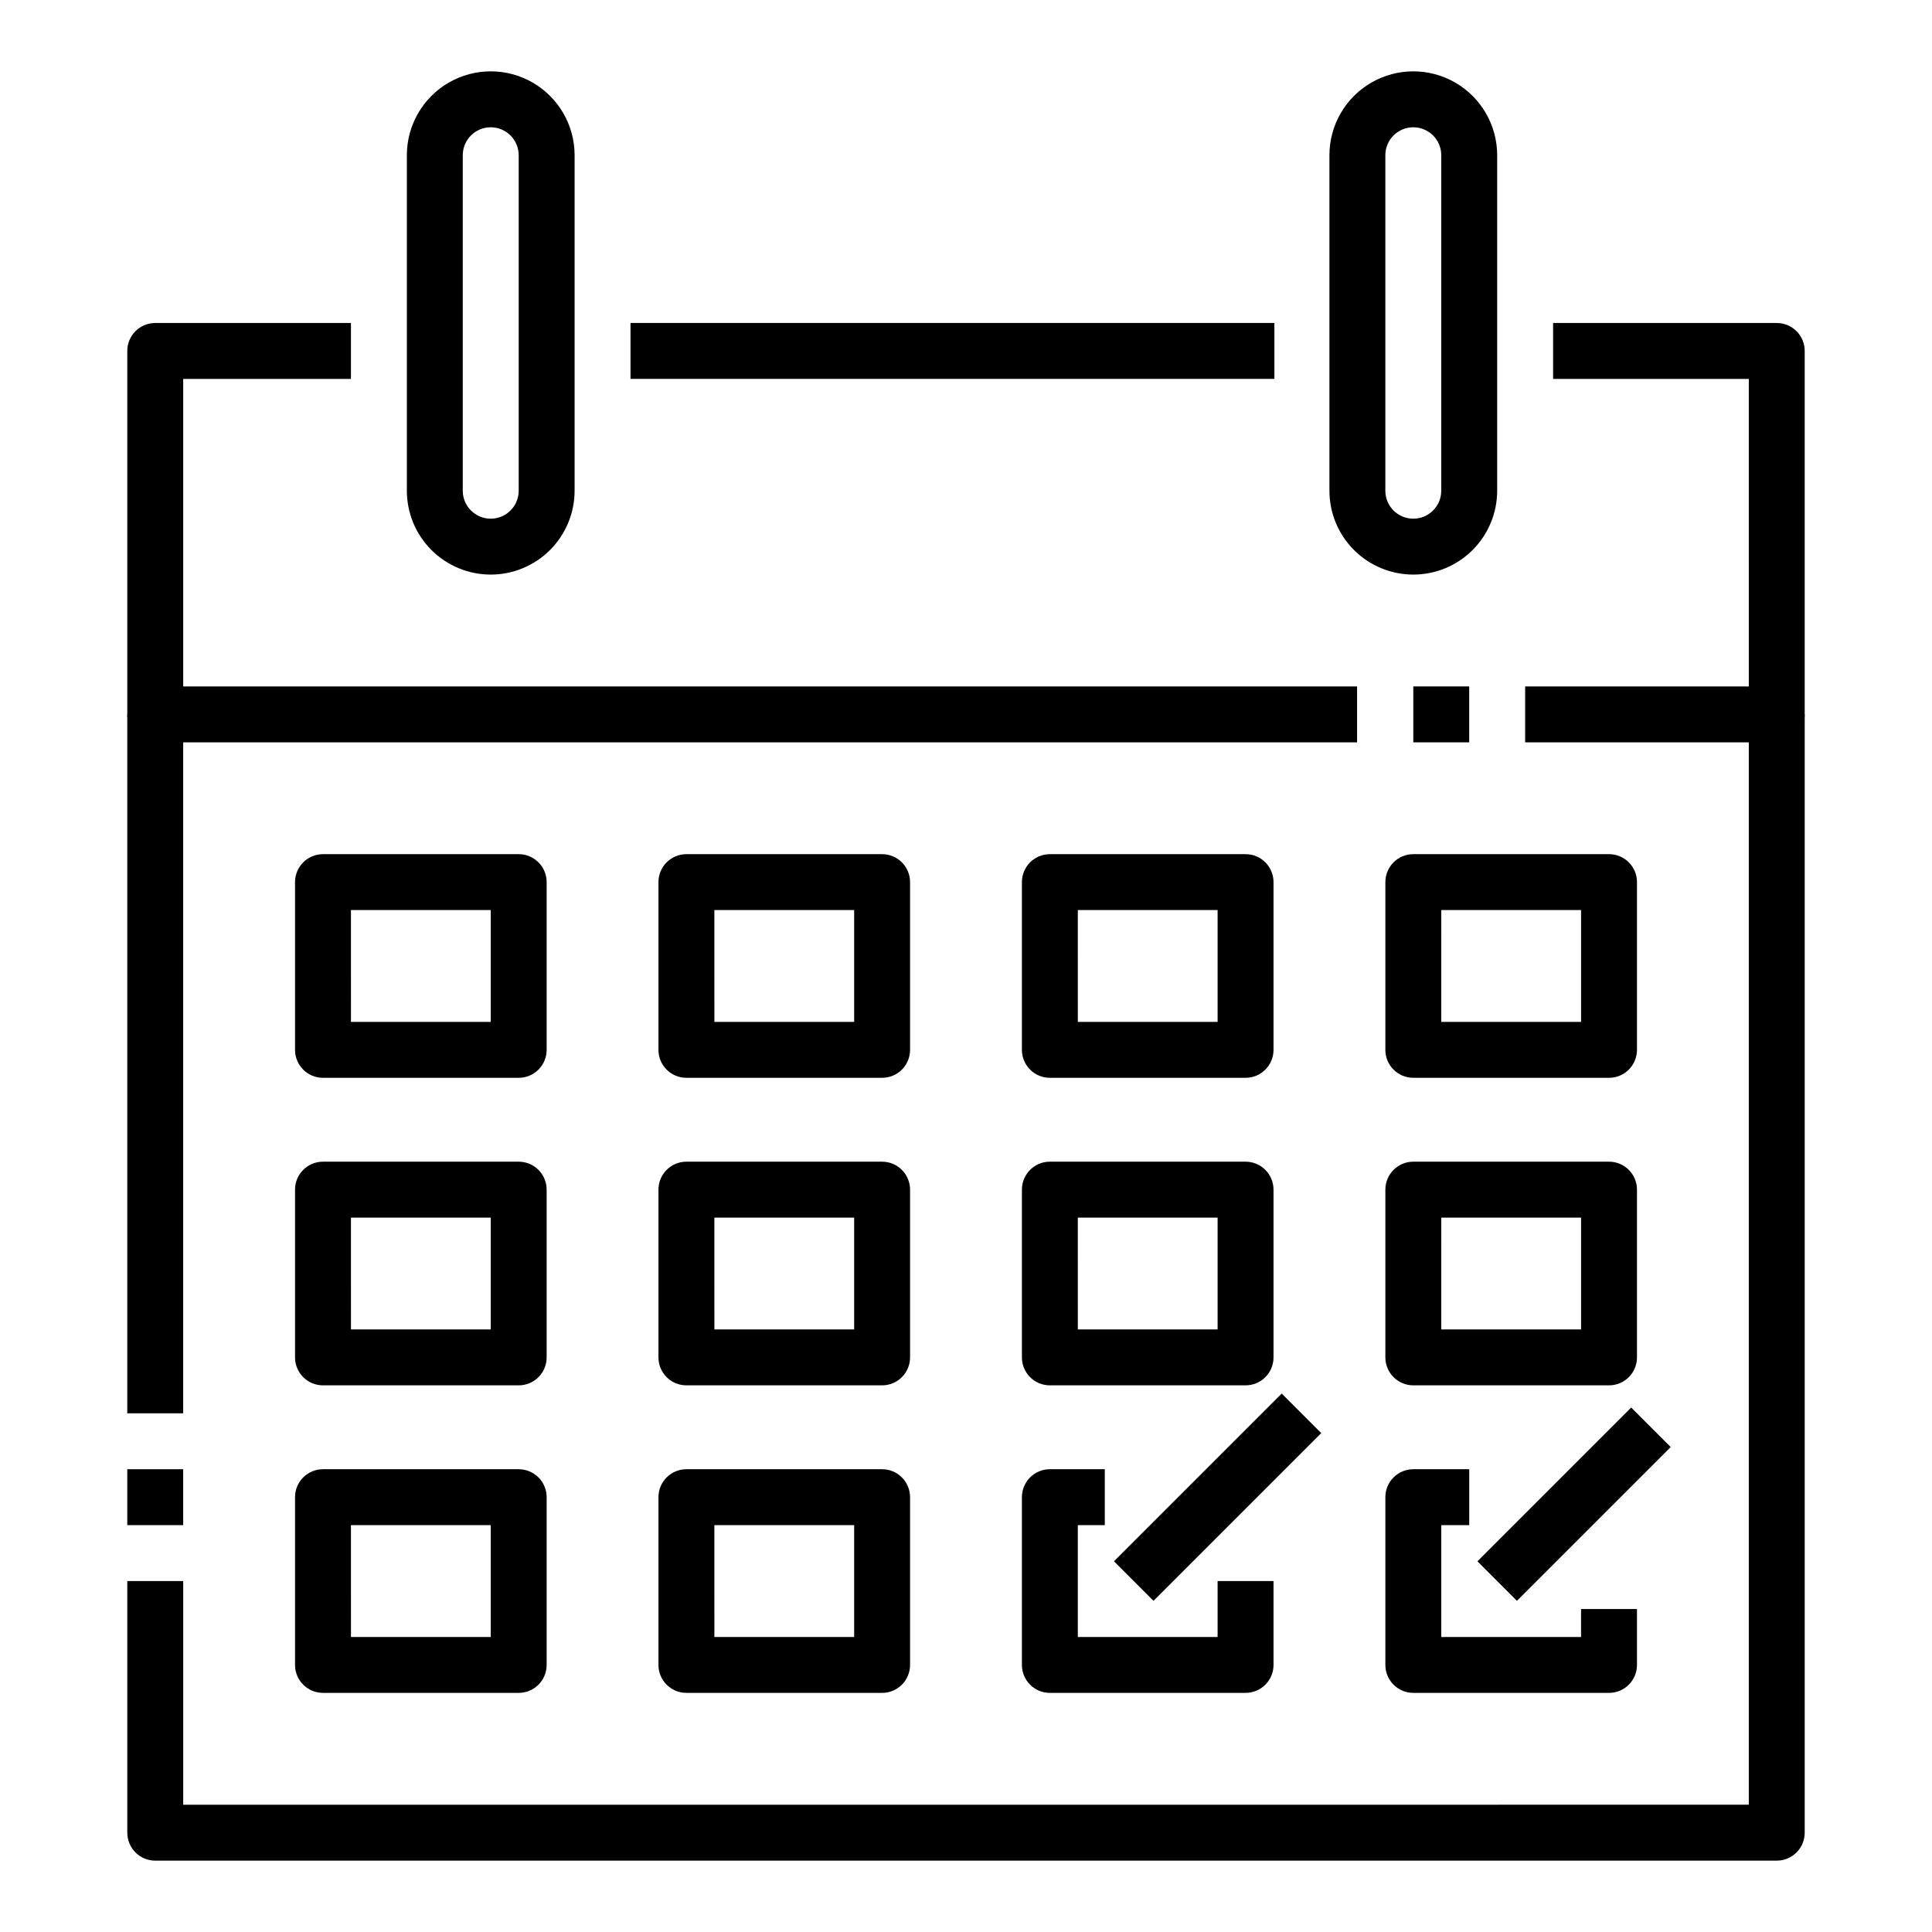
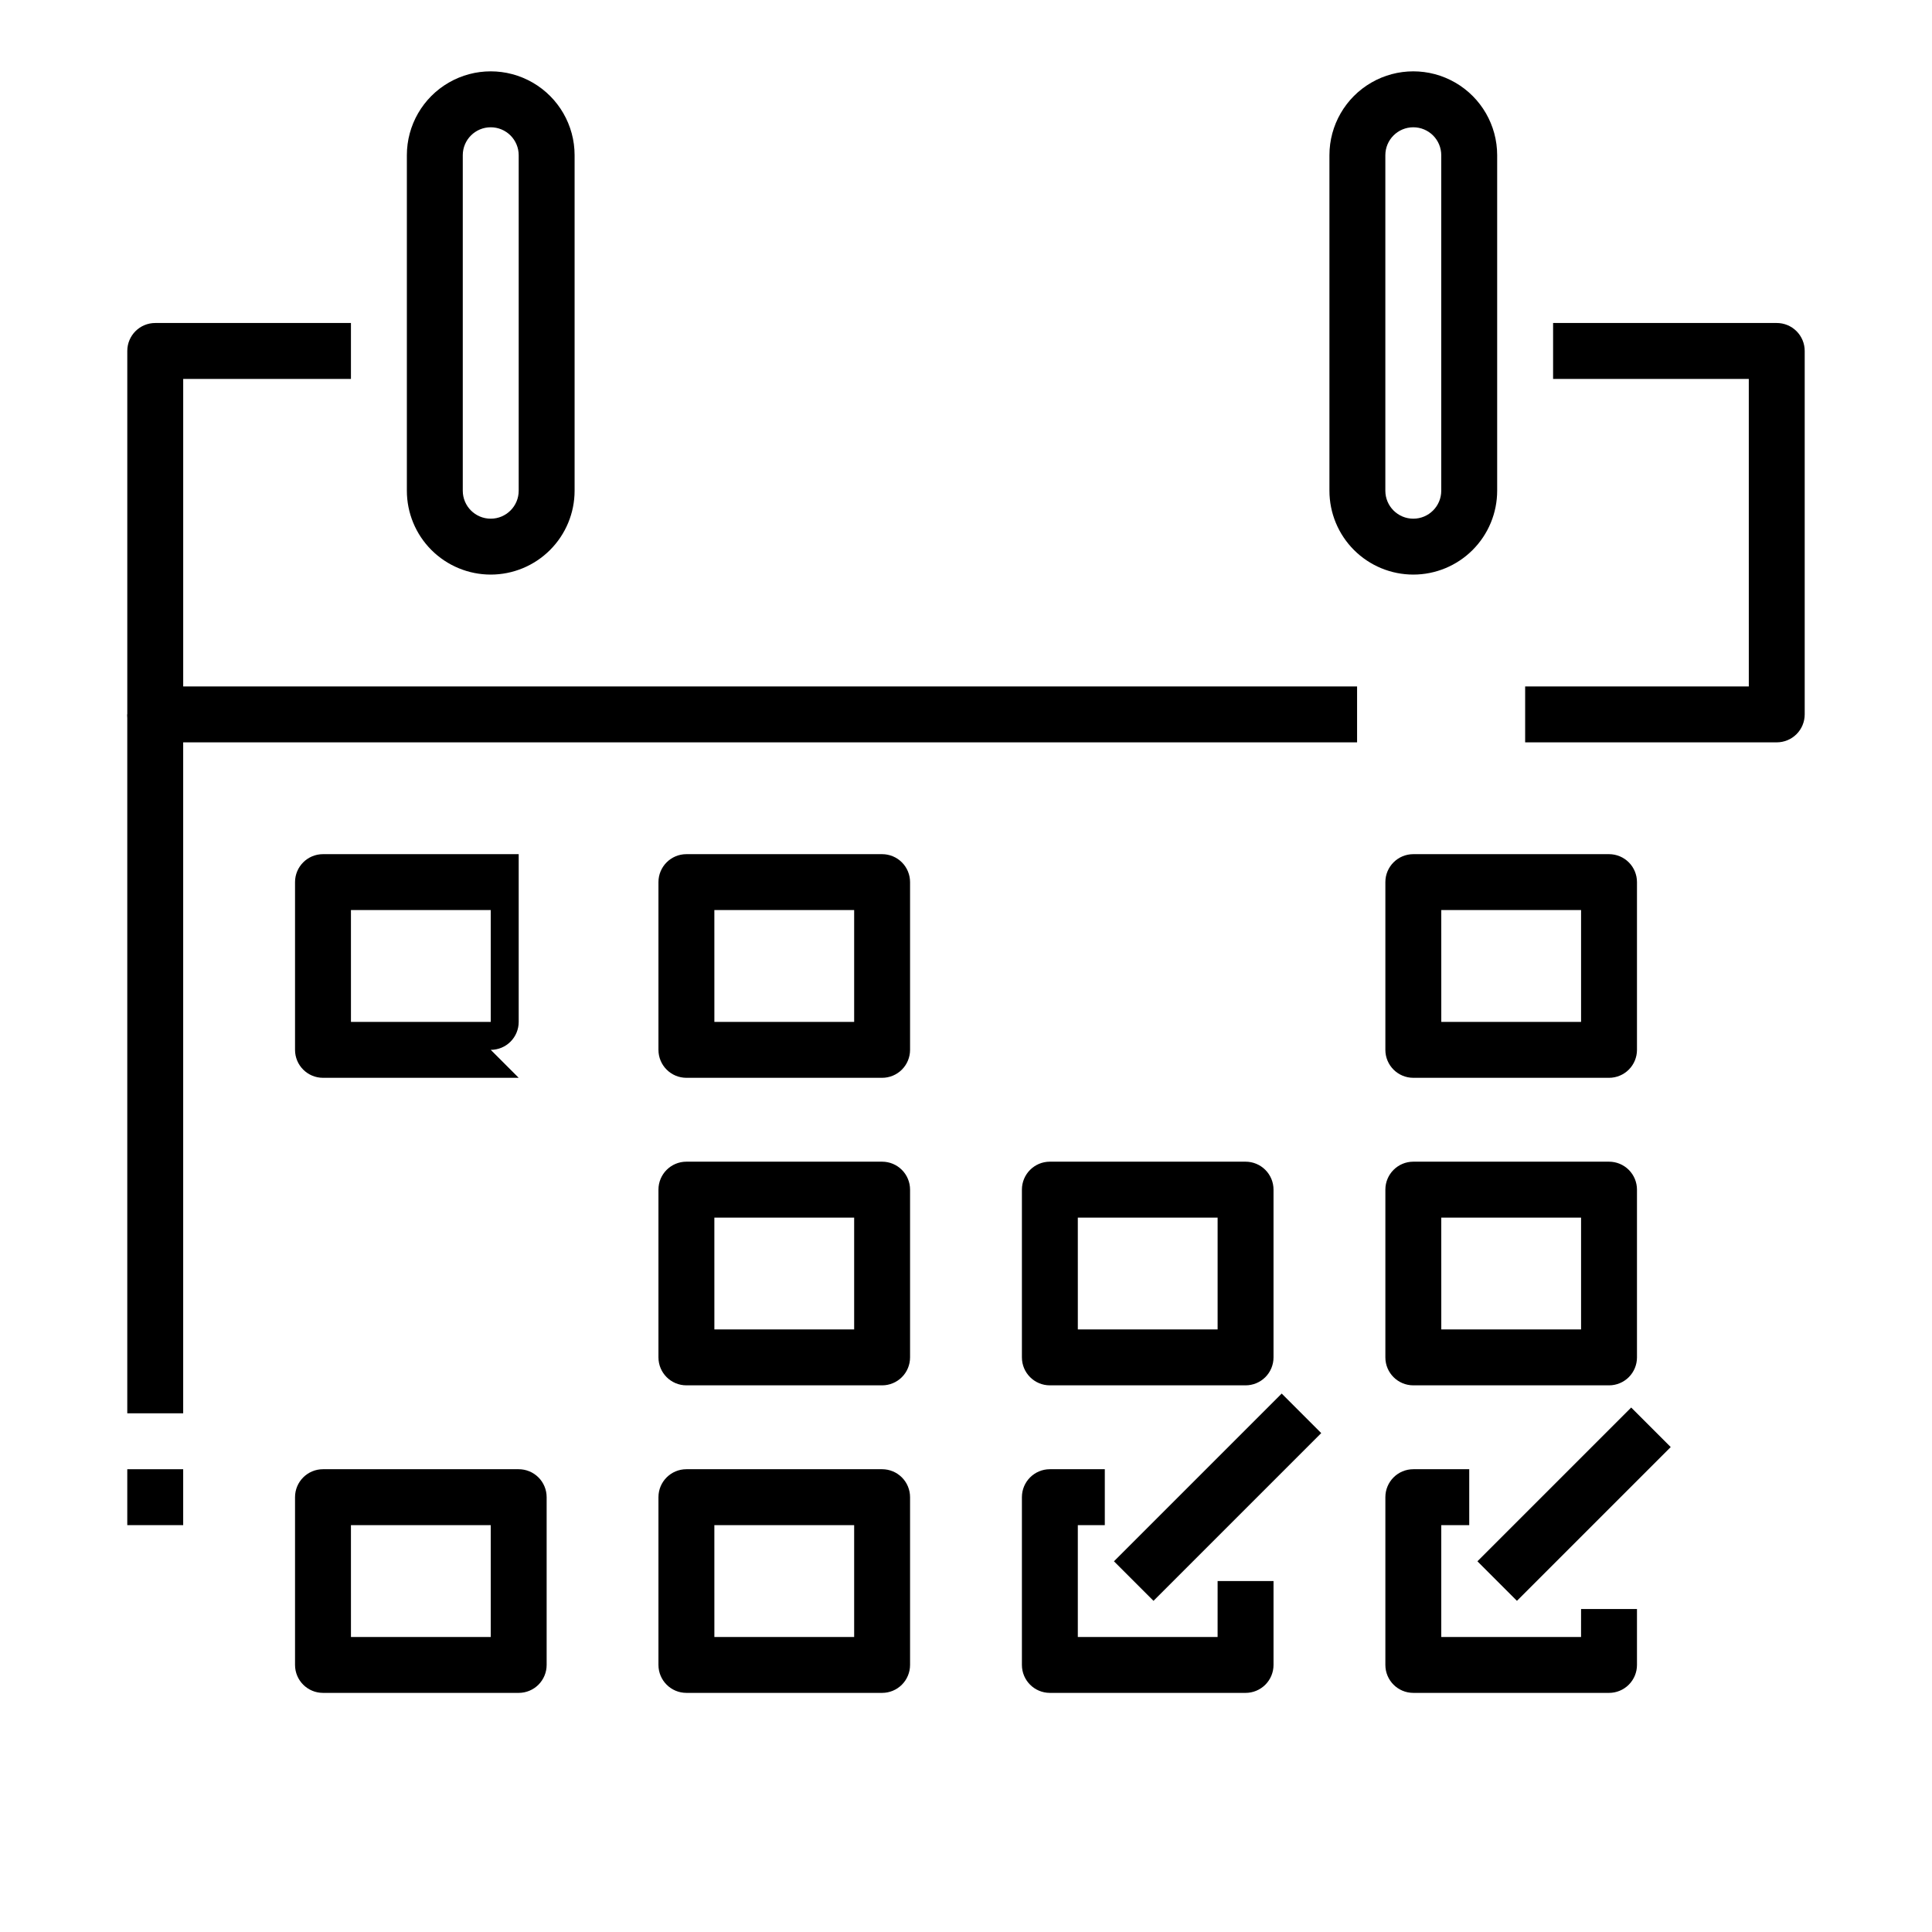
<svg xmlns="http://www.w3.org/2000/svg" fill="#000000" width="800px" height="800px" version="1.1" viewBox="144 144 512 512">
  <g>
-     <path d="m614.86 637.09h-429.72c-4.09 0-7.406-3.316-7.406-7.41v-66.68h14.816v59.273l414.9-0.004v-288.95h14.816v296.36c0 1.965-0.777 3.852-2.168 5.238-1.391 1.391-3.273 2.172-5.238 2.172z" />
    <path d="m177.73 333.32h14.816v185.22h-14.816z" />
-     <path d="m281.46 511.13h-51.863c-4.094 0-7.41-3.316-7.41-7.41v-44.453c0-4.09 3.316-7.41 7.41-7.41h51.863c1.965 0 3.848 0.781 5.238 2.172 1.387 1.391 2.168 3.273 2.168 5.238v44.453c0 1.965-0.781 3.852-2.168 5.242-1.391 1.387-3.273 2.168-5.238 2.168zm-44.453-14.816h37.043v-29.637h-37.047z" />
    <path d="m281.46 592.63h-51.863c-4.094 0-7.41-3.316-7.41-7.41v-44.453c0-4.094 3.316-7.41 7.41-7.41h51.863c1.965 0 3.848 0.781 5.238 2.172 1.387 1.387 2.168 3.273 2.168 5.238v44.453c0 1.965-0.781 3.848-2.168 5.238-1.391 1.391-3.273 2.172-5.238 2.172zm-44.453-14.816h37.043v-29.637h-37.047z" />
    <path d="m377.77 511.13h-51.863c-4.094 0-7.41-3.316-7.41-7.41v-44.453c0-4.09 3.316-7.41 7.41-7.41h51.863c1.965 0 3.848 0.781 5.238 2.172 1.387 1.391 2.168 3.273 2.168 5.238v44.453c0 1.965-0.781 3.852-2.168 5.242-1.391 1.387-3.273 2.168-5.238 2.168zm-44.453-14.816h37.043v-29.637h-37.047z" />
    <path d="m377.77 592.63h-51.863c-4.094 0-7.41-3.316-7.41-7.41v-44.453c0-4.094 3.316-7.41 7.41-7.41h51.863c1.965 0 3.848 0.781 5.238 2.172 1.387 1.387 2.168 3.273 2.168 5.238v44.453c0 1.965-0.781 3.848-2.168 5.238-1.391 1.391-3.273 2.172-5.238 2.172zm-44.453-14.816h37.043v-29.637h-37.047z" />
    <path d="m474.09 511.13h-51.863c-4.094 0-7.41-3.316-7.41-7.41v-44.453c0-4.09 3.316-7.41 7.41-7.41h51.863c1.965 0 3.848 0.781 5.238 2.172 1.387 1.391 2.168 3.273 2.168 5.238v44.453c0 1.965-0.781 3.852-2.168 5.242-1.391 1.387-3.273 2.168-5.238 2.168zm-44.453-14.816h37.043v-29.637h-37.047z" />
    <path d="m474.09 592.63h-51.863c-4.094 0-7.41-3.316-7.41-7.41v-44.453c0-4.094 3.316-7.41 7.41-7.41h14.559v14.816l-7.152 0.004v29.637h37.043l0.004-14.82h14.816v22.227c0 1.965-0.781 3.848-2.168 5.238-1.391 1.391-3.273 2.172-5.238 2.172z" />
    <path d="m570.41 511.13h-51.863c-4.094 0-7.41-3.316-7.41-7.41v-44.453c0-4.09 3.316-7.41 7.41-7.41h51.863c1.965 0 3.848 0.781 5.238 2.172 1.387 1.391 2.168 3.273 2.168 5.238v44.453c0 1.965-0.781 3.852-2.168 5.242-1.391 1.387-3.273 2.168-5.238 2.168zm-44.453-14.816h37.043v-29.637h-37.047z" />
    <path d="m570.41 592.63h-51.863c-4.094 0-7.41-3.316-7.41-7.41v-44.453c0-4.094 3.316-7.41 7.41-7.41h14.816v14.816l-7.41 0.004v29.637h37.043l0.004-7.41h14.816v14.816c0 1.965-0.781 3.848-2.168 5.238-1.391 1.391-3.273 2.172-5.238 2.172z" />
    <path d="m439.21 557.76 44.453-44.453 10.477 10.477-44.453 44.453z" />
    <path d="m535.53 557.76 40.75-40.75 10.477 10.477-40.75 40.75z" />
    <path d="m177.73 533.36h14.816v14.816h-14.816z" />
    <path d="m614.86 340.73h-66.68v-14.816h59.273l-0.004-81.5h-51.863v-14.816h59.273c1.965 0 3.848 0.777 5.238 2.168s2.168 3.273 2.168 5.238v96.316c0 1.965-0.777 3.852-2.168 5.242-1.391 1.387-3.273 2.168-5.238 2.168z" />
-     <path d="m311.09 229.59h170.64v14.816h-170.64z" />
    <path d="m503.64 340.73h-318.5c-4.09 0-7.406-3.316-7.406-7.41v-96.316c0-4.09 3.316-7.406 7.406-7.406h51.863v14.816h-44.453v81.5h311.09z" />
    <path d="m274.05 296.27c-5.894 0-11.551-2.344-15.719-6.512s-6.508-9.82-6.508-15.715v-88.91c0-7.938 4.234-15.277 11.113-19.246 6.875-3.973 15.348-3.973 22.227 0 6.875 3.969 11.113 11.309 11.113 19.246v88.91c0 5.894-2.344 11.547-6.512 15.715s-9.82 6.512-15.715 6.512zm0-118.54c-4.094 0-7.41 3.316-7.41 7.406v88.91c0 4.09 3.316 7.41 7.41 7.41 4.09 0 7.41-3.32 7.41-7.41v-88.91c0-1.965-0.781-3.848-2.172-5.238-1.391-1.387-3.273-2.168-5.238-2.168z" />
    <path d="m518.54 296.27c-5.894 0-11.551-2.344-15.719-6.512s-6.508-9.82-6.508-15.715v-88.91c0-7.938 4.234-15.277 11.113-19.246 6.875-3.973 15.348-3.973 22.227 0 6.875 3.969 11.113 11.309 11.113 19.246v88.91c0 5.894-2.344 11.547-6.512 15.715-4.168 4.168-9.82 6.512-15.715 6.512zm0-118.54c-4.094 0-7.41 3.316-7.41 7.406v88.91c0 4.09 3.316 7.41 7.41 7.41 4.09 0 7.406-3.32 7.406-7.41v-88.91c0-1.965-0.777-3.848-2.168-5.238-1.391-1.387-3.273-2.168-5.238-2.168z" />
-     <path d="m281.46 429.63h-51.863c-4.094 0-7.41-3.316-7.41-7.406v-44.453c0-4.094 3.316-7.41 7.41-7.41h51.863c1.965 0 3.848 0.781 5.238 2.168 1.387 1.391 2.168 3.277 2.168 5.242v44.453c0 1.965-0.781 3.848-2.168 5.238-1.391 1.391-3.273 2.168-5.238 2.168zm-44.453-14.816h37.043v-29.637h-37.047z" />
+     <path d="m281.46 429.63h-51.863c-4.094 0-7.41-3.316-7.41-7.406v-44.453c0-4.094 3.316-7.41 7.41-7.41h51.863v44.453c0 1.965-0.781 3.848-2.168 5.238-1.391 1.391-3.273 2.168-5.238 2.168zm-44.453-14.816h37.043v-29.637h-37.047z" />
    <path d="m377.77 429.63h-51.863c-4.094 0-7.41-3.316-7.41-7.406v-44.453c0-4.094 3.316-7.41 7.41-7.41h51.863c1.965 0 3.848 0.781 5.238 2.168 1.387 1.391 2.168 3.277 2.168 5.242v44.453c0 1.965-0.781 3.848-2.168 5.238-1.391 1.391-3.273 2.168-5.238 2.168zm-44.453-14.816h37.043v-29.637h-37.047z" />
-     <path d="m474.09 429.63h-51.863c-4.094 0-7.41-3.316-7.41-7.406v-44.453c0-4.094 3.316-7.41 7.41-7.41h51.863c1.965 0 3.848 0.781 5.238 2.168 1.387 1.391 2.168 3.277 2.168 5.242v44.453c0 1.965-0.781 3.848-2.168 5.238-1.391 1.391-3.273 2.168-5.238 2.168zm-44.453-14.816h37.043v-29.637h-37.047z" />
    <path d="m570.41 429.63h-51.863c-4.094 0-7.41-3.316-7.41-7.406v-44.453c0-4.094 3.316-7.41 7.41-7.41h51.863c1.965 0 3.848 0.781 5.238 2.168 1.387 1.391 2.168 3.277 2.168 5.242v44.453c0 1.965-0.781 3.848-2.168 5.238-1.391 1.391-3.273 2.168-5.238 2.168zm-44.453-14.816h37.043v-29.637h-37.047z" />
-     <path d="m518.54 325.91h14.816v14.816h-14.816z" />
  </g>
</svg>